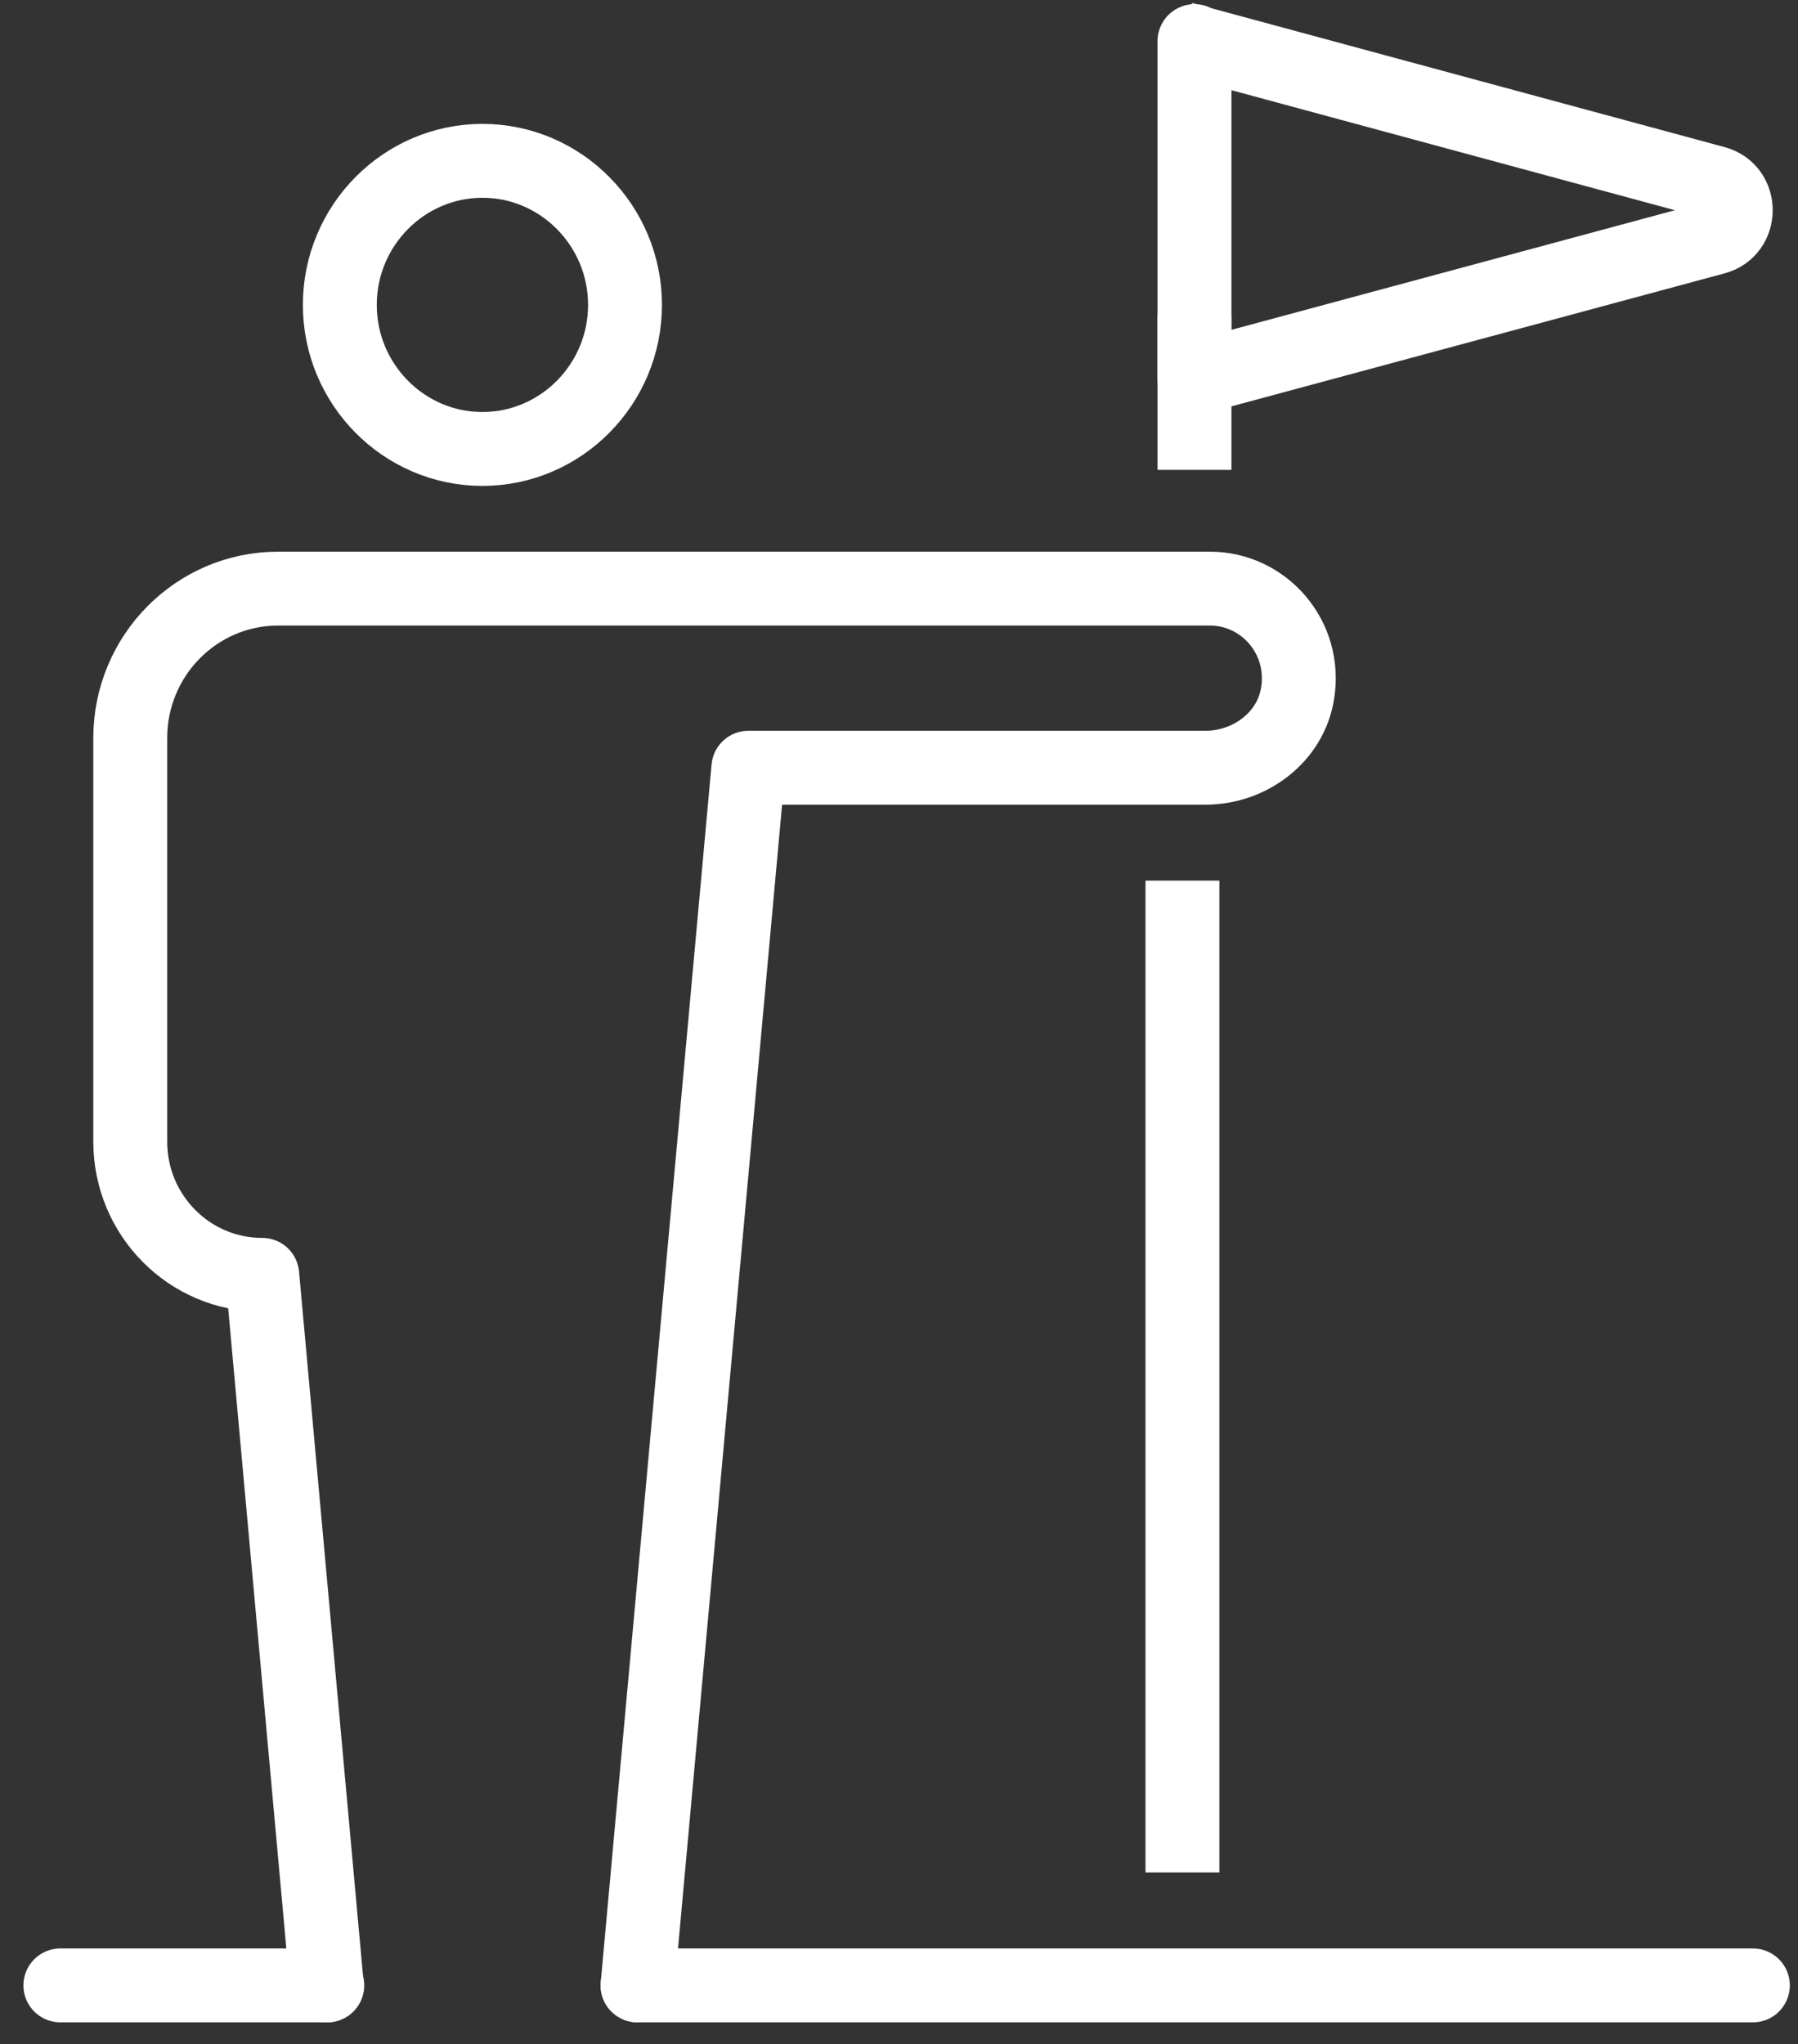
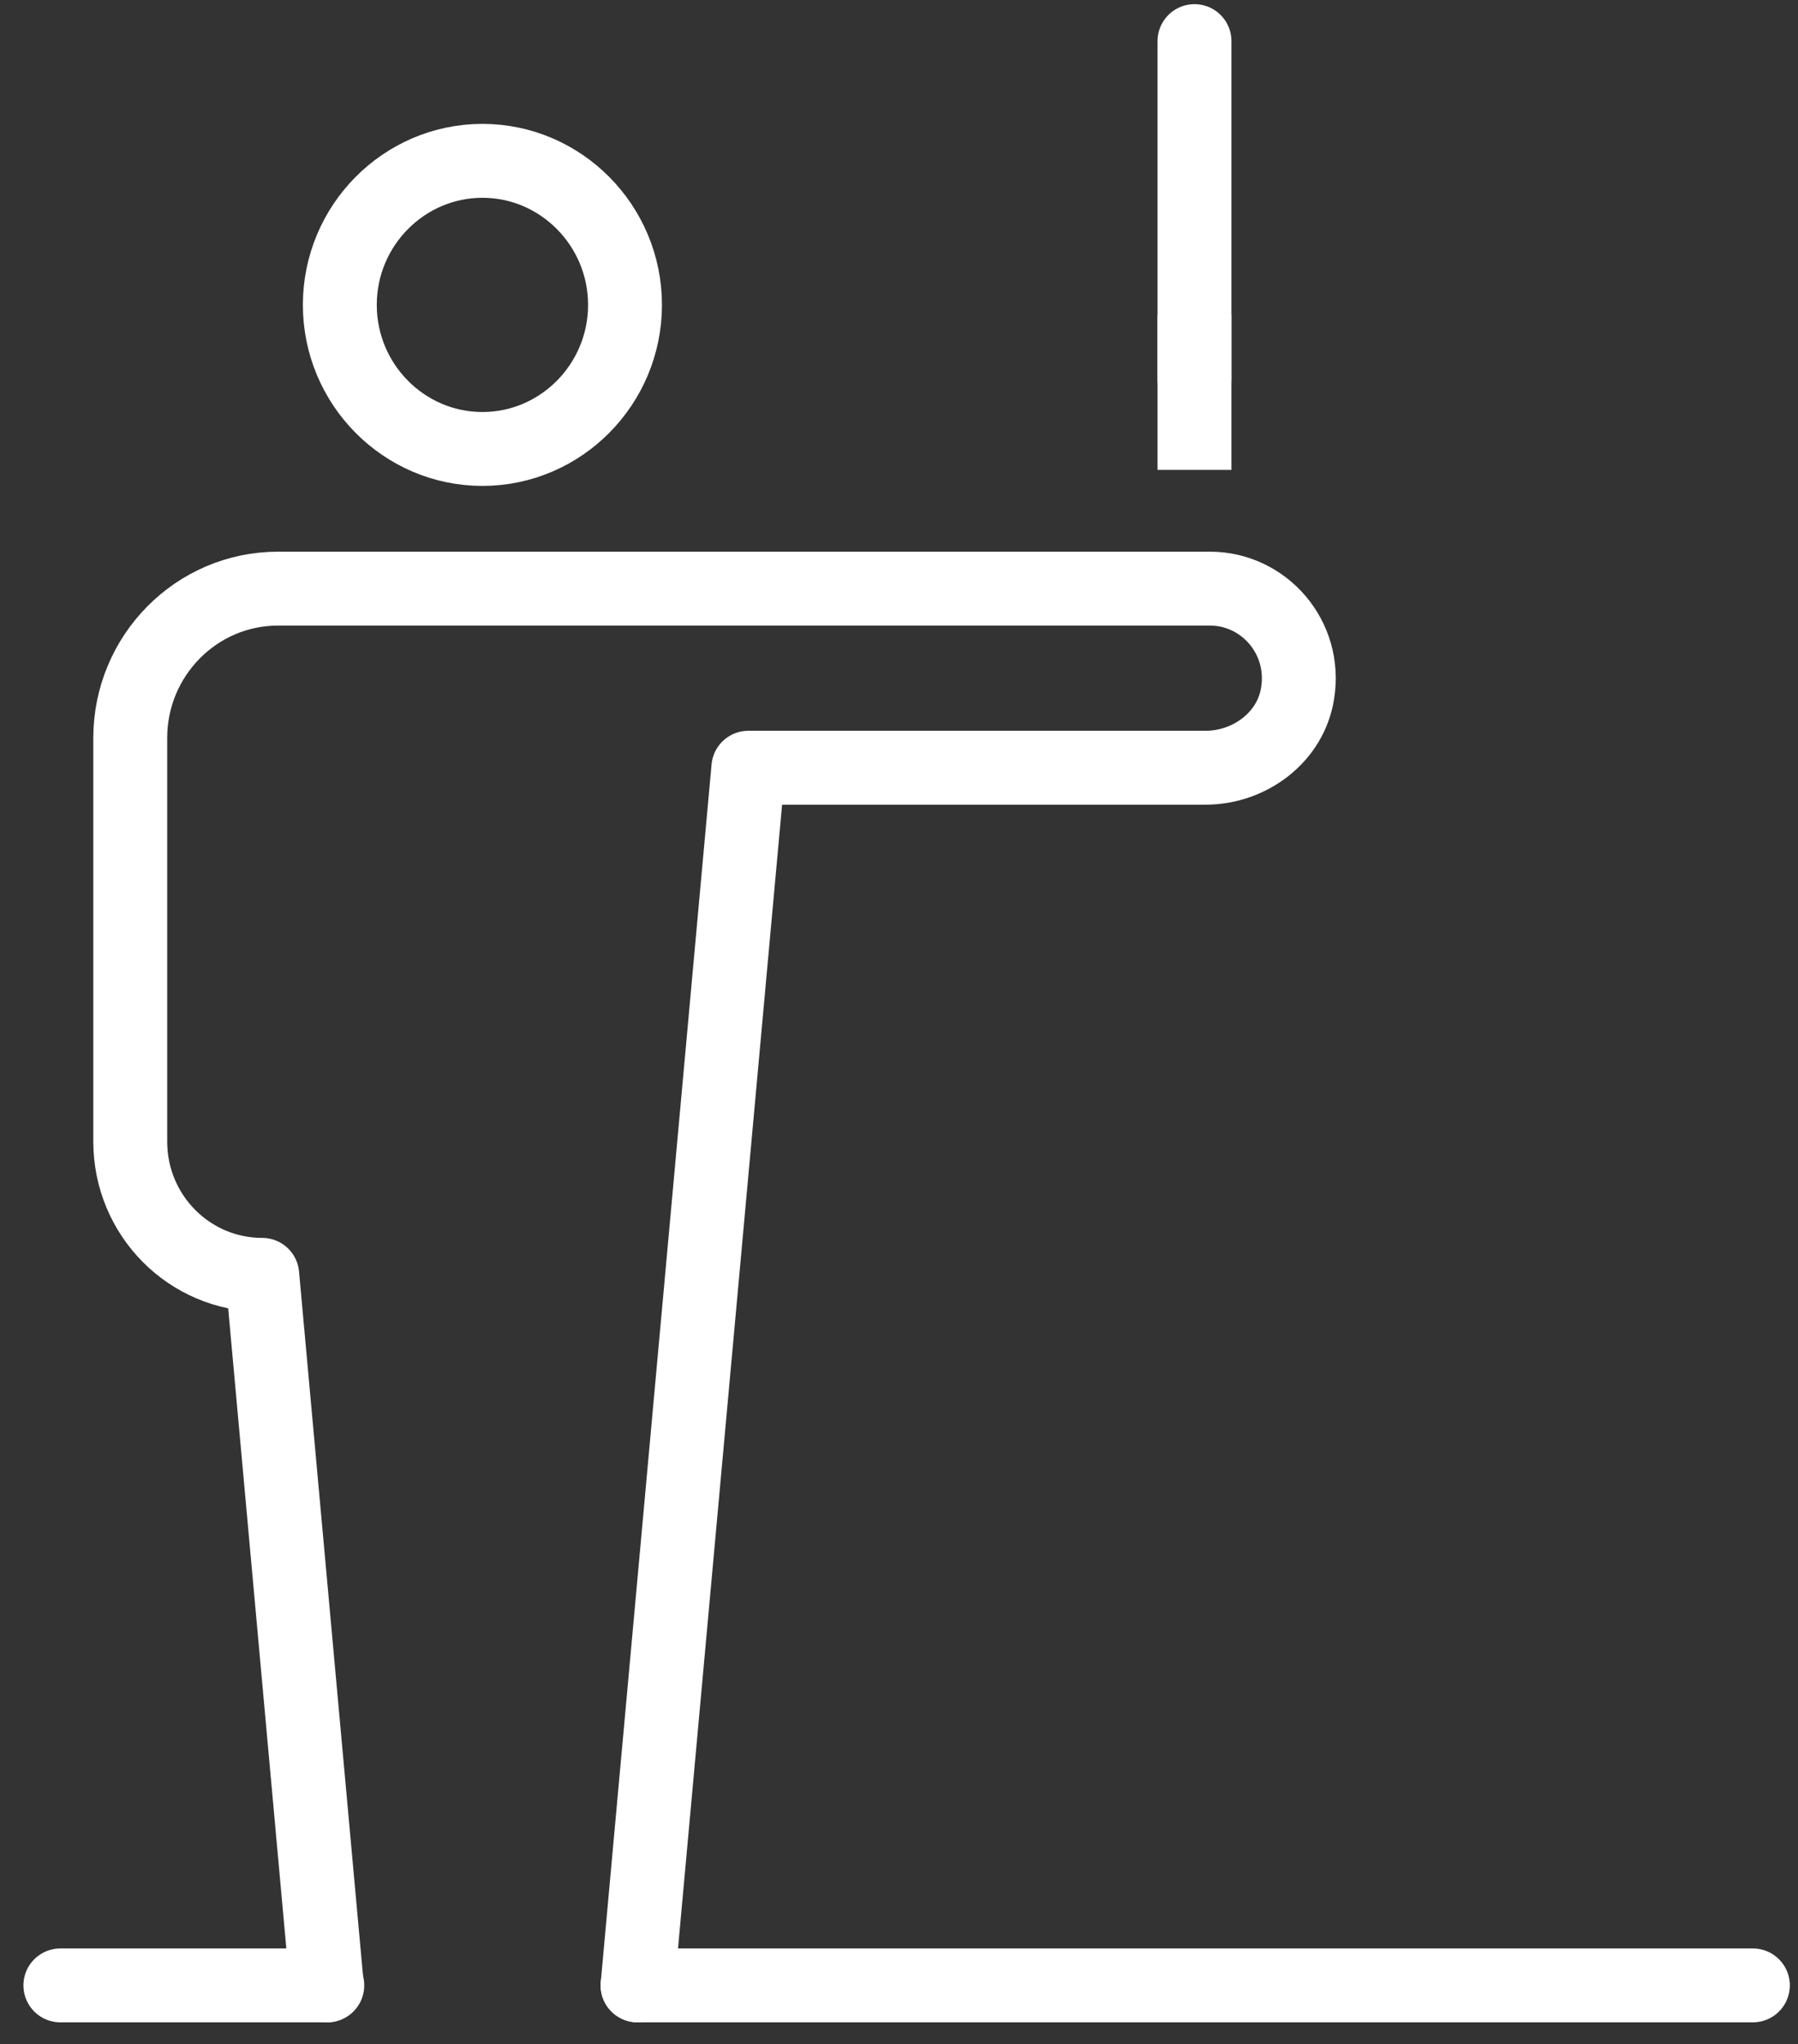
<svg xmlns="http://www.w3.org/2000/svg" width="73" height="83" viewBox="0 0 73 83" fill="none">
  <rect x="0" y="0" width="73" height="83" fill="#333333" stroke="none" />
  <g id="Group 3550">
    <g id="Group">
-       <path id="Vector" d="M48.008 15.481L69.622 9.652C70.757 9.355 70.757 7.715 69.622 7.419L48.008 1.57" stroke="white" stroke-width="3" stroke-linejoin="round" />
      <path id="Vector_2" d="M48.497 1.669V15.382" stroke="white" stroke-width="3" stroke-linecap="round" stroke-linejoin="round" />
      <path id="Vector_3" d="M48.497 12.794V19.077" stroke="white" stroke-width="3" stroke-linejoin="round" />
-       <path id="Vector_4" d="M48.008 35.753V76.023" stroke="white" stroke-width="3" stroke-linejoin="round" />
    </g>
    <path id="Vector_5" d="M2.451 80.607H13.288" stroke="white" stroke-width="3" stroke-linecap="round" stroke-linejoin="round" />
    <path id="Vector_6" d="M25.885 80.607H71.168" stroke="white" stroke-width="3" stroke-linecap="round" stroke-linejoin="round" />
    <g id="Group_2">
      <path id="Vector_7" d="M19.587 18.228C16.398 18.228 13.797 15.6 13.797 12.379C13.797 9.158 16.398 6.53 19.587 6.53C22.775 6.53 25.376 9.158 25.376 12.379C25.376 15.6 22.775 18.228 19.587 18.228Z" stroke="white" stroke-width="3" stroke-linecap="round" stroke-linejoin="round" />
      <path id="Vector_8" d="M25.885 80.607L30.384 31.17H48.947C50.746 31.17 52.409 29.925 52.683 28.147C53.054 25.874 51.314 23.898 49.123 23.898H11.293C7.968 23.898 5.288 26.625 5.288 29.965V46.345C5.288 49.348 7.694 51.759 10.647 51.759L13.268 80.607" stroke="white" stroke-width="3" stroke-linecap="round" stroke-linejoin="round" />
    </g>
  </g>
</svg>